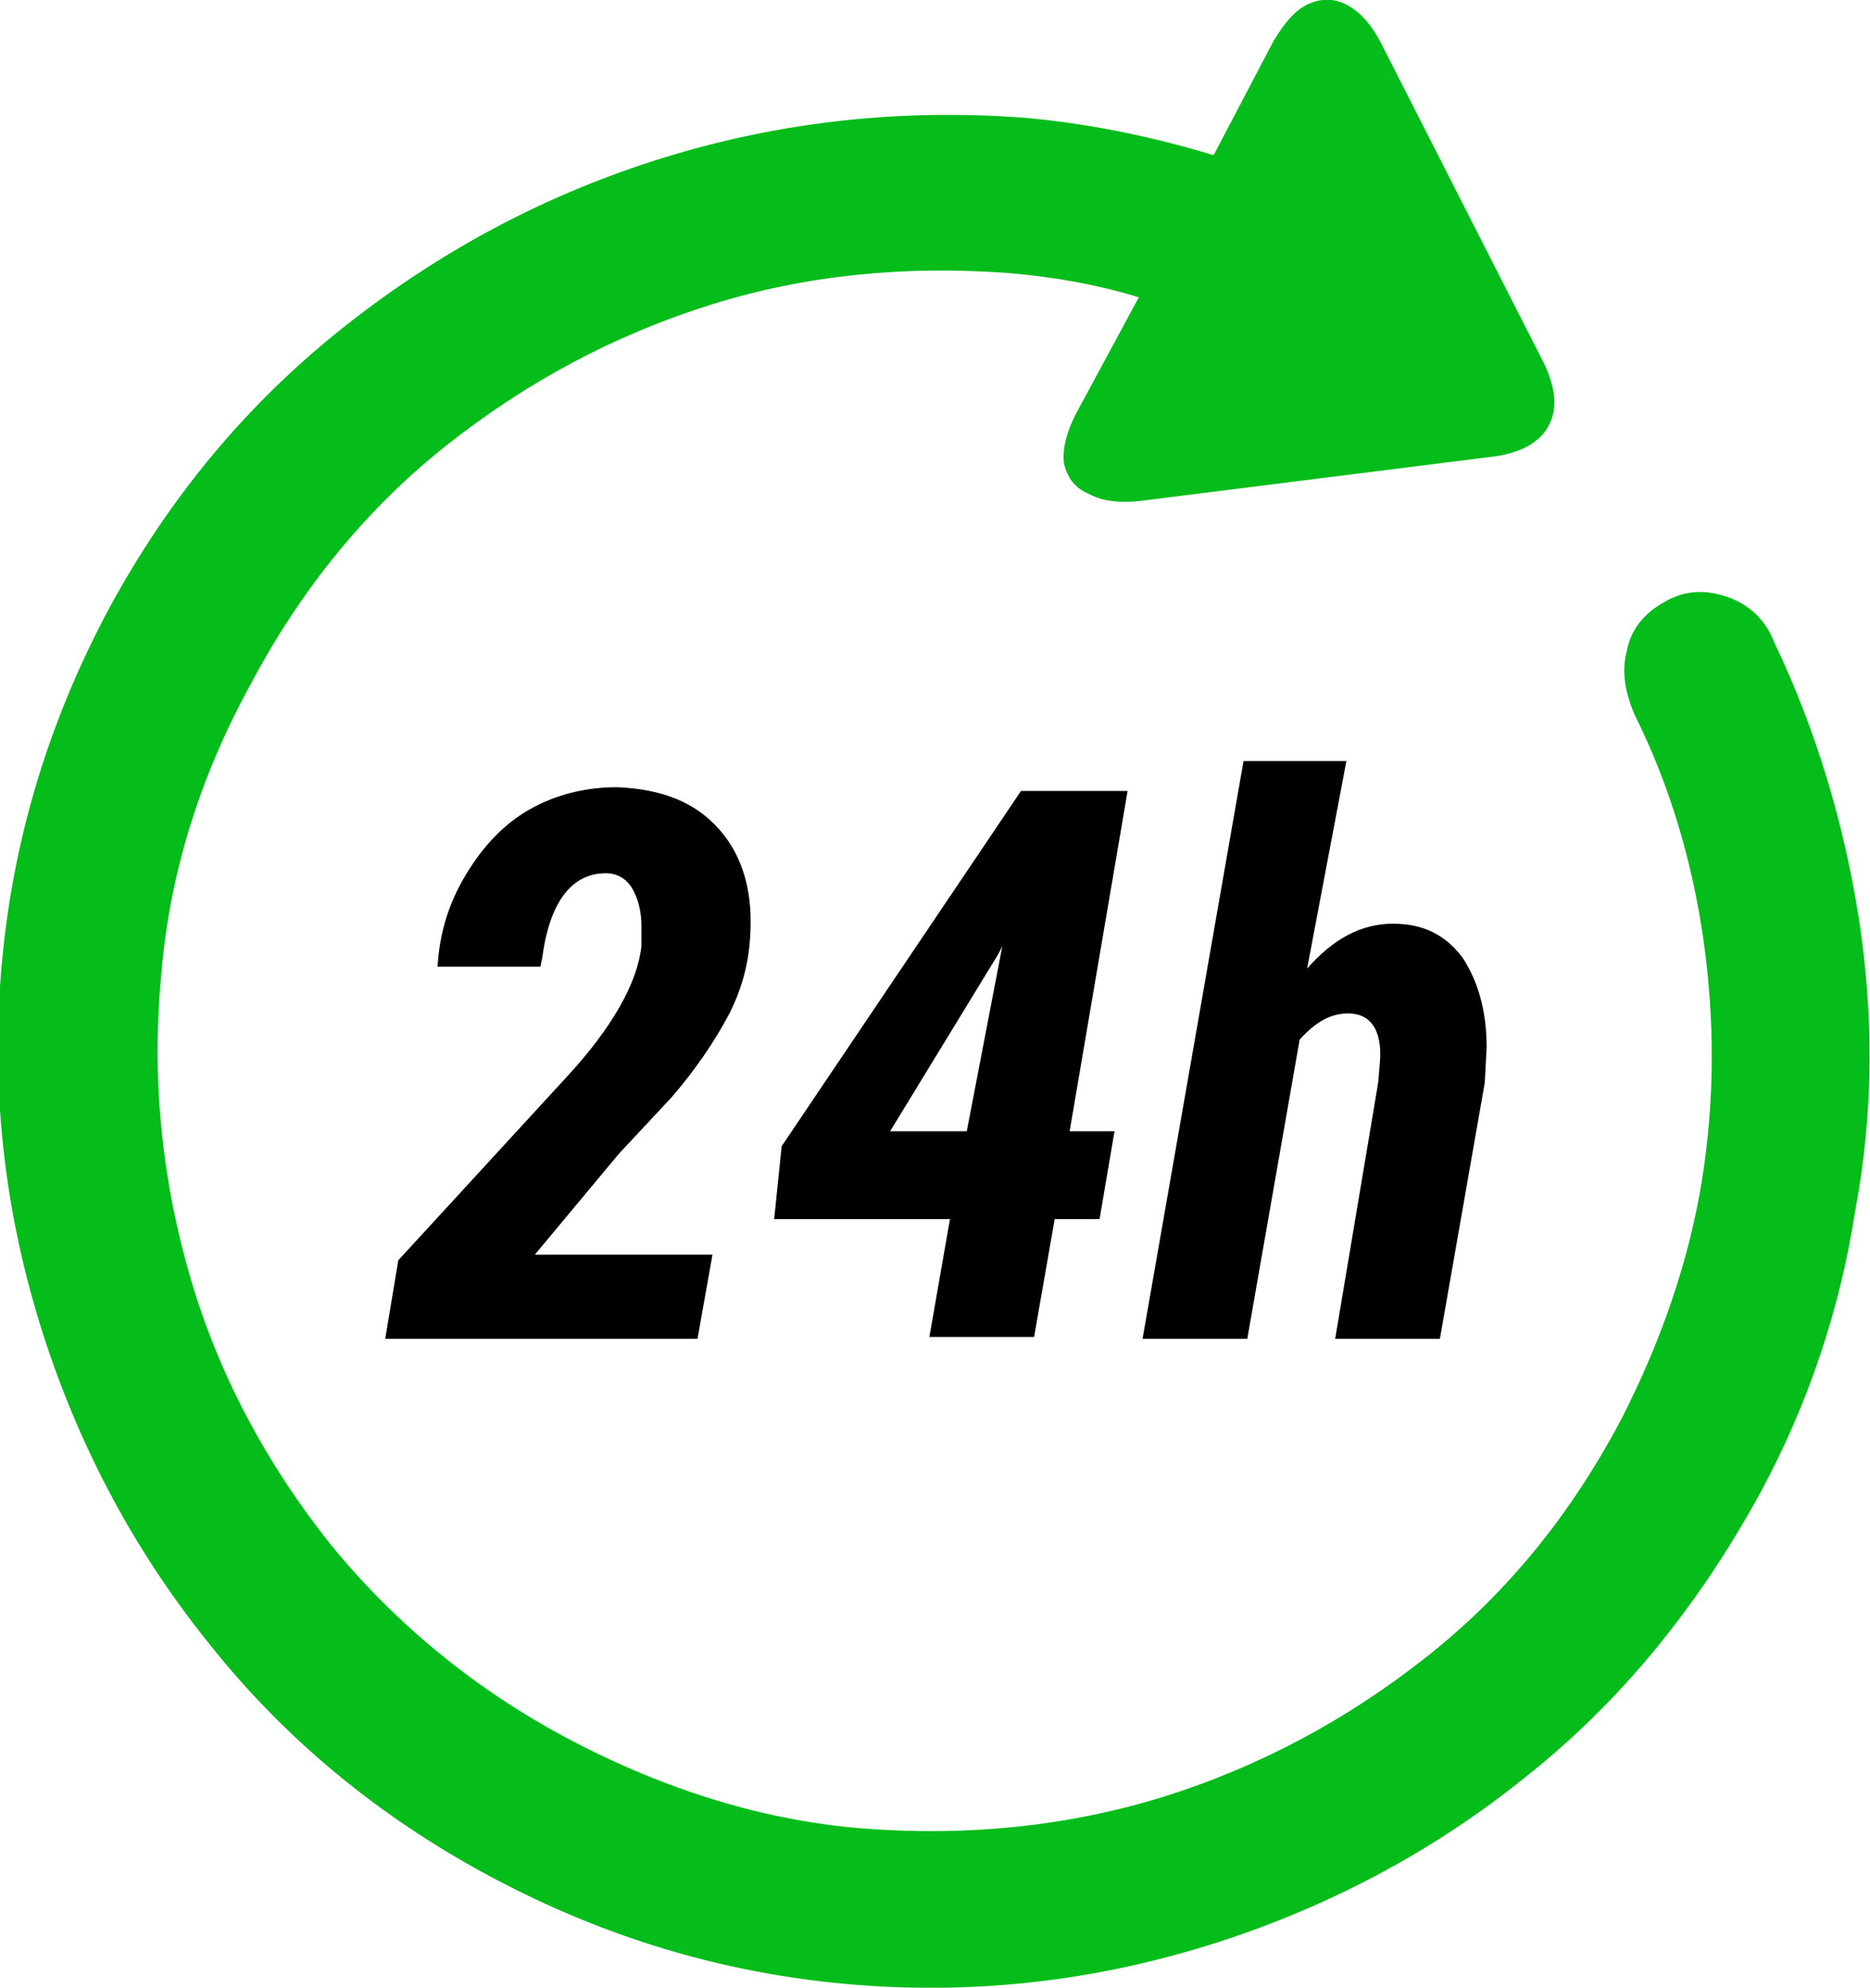
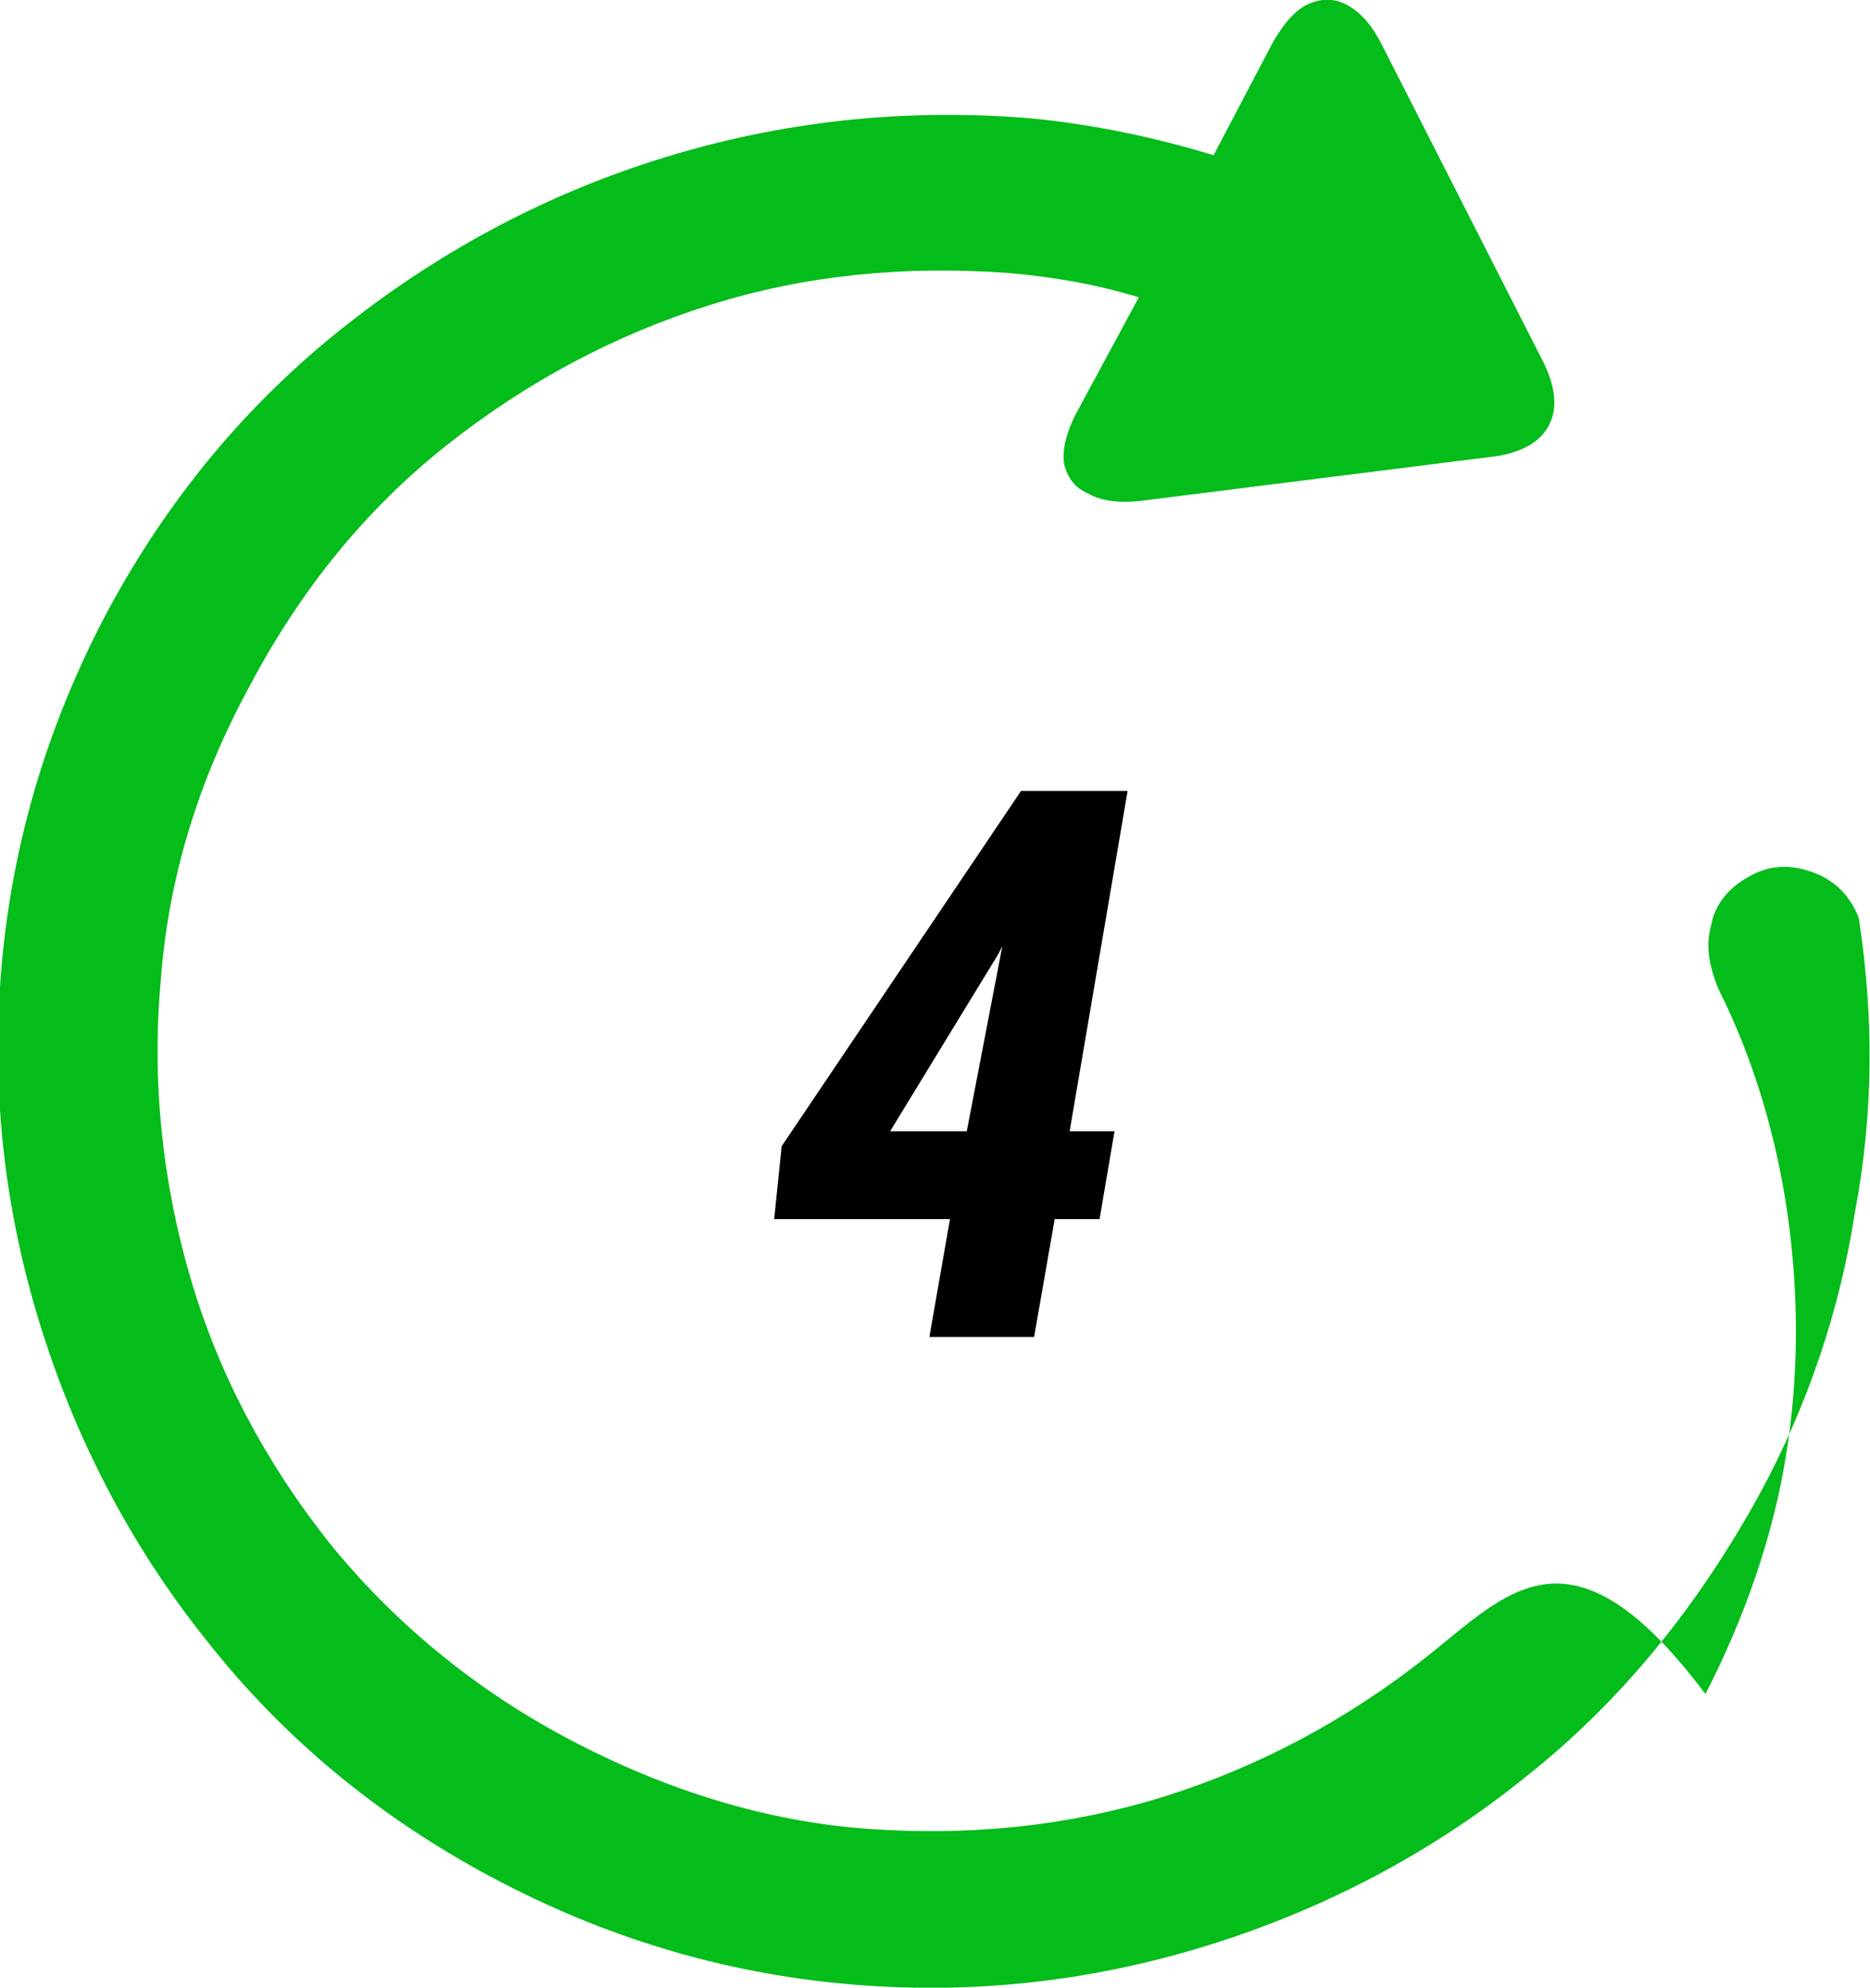
<svg xmlns="http://www.w3.org/2000/svg" version="1.1" id="Layer_2_00000080196708423286591790000001175035028511926970_" x="0px" y="0px" viewBox="0 0 100 106.3" style="enable-background:new 0 0 100 106.3;" xml:space="preserve">
  <style type="text/css">
	.st0{fill:#04BC1A;}
</style>
-   <path class="st0" d="M99.4,49.1C98.6,44,97.1,39,94.9,34.4c-0.5-1.3-1.4-2.1-2.6-2.5c-1.2-0.4-2.3-0.3-3.3,0.3  c-1.1,0.6-1.8,1.5-2,2.6c-0.3,1.1-0.1,2.2,0.4,3.4c1.9,3.8,3.1,7.9,3.7,12.1c0.6,4.3,0.6,8.6-0.1,12.9c-0.7,4.3-2.2,8.6-4.3,12.7  C84,81,80.6,85.2,76.3,88.6c-4.3,3.4-9,5.9-14.1,7.5c-5.2,1.6-10.5,2.1-15.9,1.7S35.5,95.7,30.4,93S21,86.7,17.6,82.5  c-3.4-4.3-5.9-9-7.4-14.1S8.1,57.9,8.6,52.4C9,47,10.6,41.7,13.4,36.6c2.7-5.1,6.2-9.4,10.5-12.8s9-5.9,14.1-7.5s10.4-2.1,15.9-1.7  c2.4,0.2,4.7,0.6,7,1.3l-3.4,6.3c-0.5,1-0.7,1.9-0.6,2.6c0.2,0.8,0.6,1.3,1.3,1.6c0.7,0.4,1.6,0.5,2.7,0.4l19.1-2.4  c1.3-0.2,2.3-0.7,2.8-1.6s0.4-2-0.2-3.3L73.9,2.4c-0.5-1-1.1-1.7-1.8-2.1S70.7-0.1,70,0.2c-0.7,0.3-1.3,1-1.9,2l-3.2,6.1  c-3.3-1-6.7-1.7-10.1-2c-6.6-0.5-13,0.2-19.2,2.1s-11.9,4.9-17.1,9S9.1,26.5,5.8,32.6c-3.2,6-5.1,12.3-5.7,18.9s0.1,13,2,19.2  s4.9,12,9,17.1c4.1,5.2,9.2,9.4,15.2,12.6c6,3.2,12.3,5.1,18.9,5.7s13-0.1,19.2-2c6.2-1.9,12-4.9,17.1-9c5.2-4.1,9.3-9.2,12.6-15.2  c2.6-4.8,4.3-9.9,5.1-15.1C100.2,59.5,100.2,54.3,99.4,49.1L99.4,49.1z" />
+   <path class="st0" d="M99.4,49.1c-0.5-1.3-1.4-2.1-2.6-2.5c-1.2-0.4-2.3-0.3-3.3,0.3  c-1.1,0.6-1.8,1.5-2,2.6c-0.3,1.1-0.1,2.2,0.4,3.4c1.9,3.8,3.1,7.9,3.7,12.1c0.6,4.3,0.6,8.6-0.1,12.9c-0.7,4.3-2.2,8.6-4.3,12.7  C84,81,80.6,85.2,76.3,88.6c-4.3,3.4-9,5.9-14.1,7.5c-5.2,1.6-10.5,2.1-15.9,1.7S35.5,95.7,30.4,93S21,86.7,17.6,82.5  c-3.4-4.3-5.9-9-7.4-14.1S8.1,57.9,8.6,52.4C9,47,10.6,41.7,13.4,36.6c2.7-5.1,6.2-9.4,10.5-12.8s9-5.9,14.1-7.5s10.4-2.1,15.9-1.7  c2.4,0.2,4.7,0.6,7,1.3l-3.4,6.3c-0.5,1-0.7,1.9-0.6,2.6c0.2,0.8,0.6,1.3,1.3,1.6c0.7,0.4,1.6,0.5,2.7,0.4l19.1-2.4  c1.3-0.2,2.3-0.7,2.8-1.6s0.4-2-0.2-3.3L73.9,2.4c-0.5-1-1.1-1.7-1.8-2.1S70.7-0.1,70,0.2c-0.7,0.3-1.3,1-1.9,2l-3.2,6.1  c-3.3-1-6.7-1.7-10.1-2c-6.6-0.5-13,0.2-19.2,2.1s-11.9,4.9-17.1,9S9.1,26.5,5.8,32.6c-3.2,6-5.1,12.3-5.7,18.9s0.1,13,2,19.2  s4.9,12,9,17.1c4.1,5.2,9.2,9.4,15.2,12.6c6,3.2,12.3,5.1,18.9,5.7s13-0.1,19.2-2c6.2-1.9,12-4.9,17.1-9c5.2-4.1,9.3-9.2,12.6-15.2  c2.6-4.8,4.3-9.9,5.1-15.1C100.2,59.5,100.2,54.3,99.4,49.1L99.4,49.1z" />
  <g>
-     <path d="M37.3,71.6H20.6l0.7-4.2l9-9.8c2.5-2.7,3.8-5.1,4-7l0-1.1c0-0.8-0.2-1.5-0.5-2c-0.3-0.5-0.8-0.8-1.4-0.8   c-1.8,0-3,1.5-3.4,4.5l-0.1,0.5l-5.5,0c0.1-1.8,0.6-3.4,1.5-4.9c0.9-1.5,2-2.7,3.4-3.5c1.4-0.8,3-1.2,4.7-1.2   c2.4,0.1,4.2,0.8,5.5,2.3c1.3,1.5,1.8,3.5,1.6,5.9c-0.1,1.4-0.5,2.8-1.2,4.1c-0.7,1.3-1.7,2.8-3,4.3l-2.8,3l-4.5,5.4h9.5L37.3,71.6   z" />
    <path d="M57.2,60.5h2.4l-0.8,4.7h-2.4l-1.1,6.3h-5.6l1.1-6.3h-9.4l0.4-3.9l12.8-19h5.7L57.2,60.5z M47.6,60.5h4.1l1.9-9.9L53.4,51   L47.6,60.5z" />
-     <path d="M69.9,51.8c1.4-1.6,2.9-2.4,4.6-2.4c1.6,0,2.8,0.6,3.7,1.8c0.8,1.2,1.3,2.8,1.3,4.8l-0.1,1.9L77,71.6h-5.6l2.3-13.7   l0.1-1.2c0.1-1.6-0.5-2.5-1.7-2.5c-0.9,0-1.7,0.4-2.6,1.4l-2.8,16h-5.6l5.4-30.9h5.5L69.9,51.8z" />
  </g>
</svg>